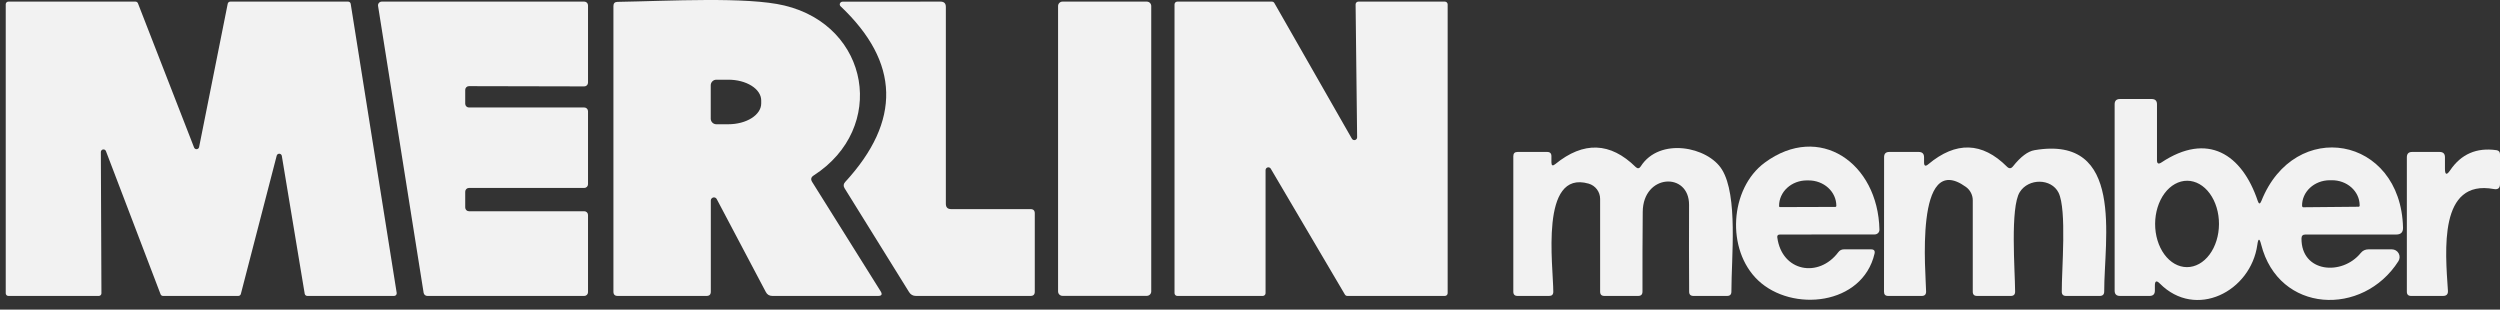
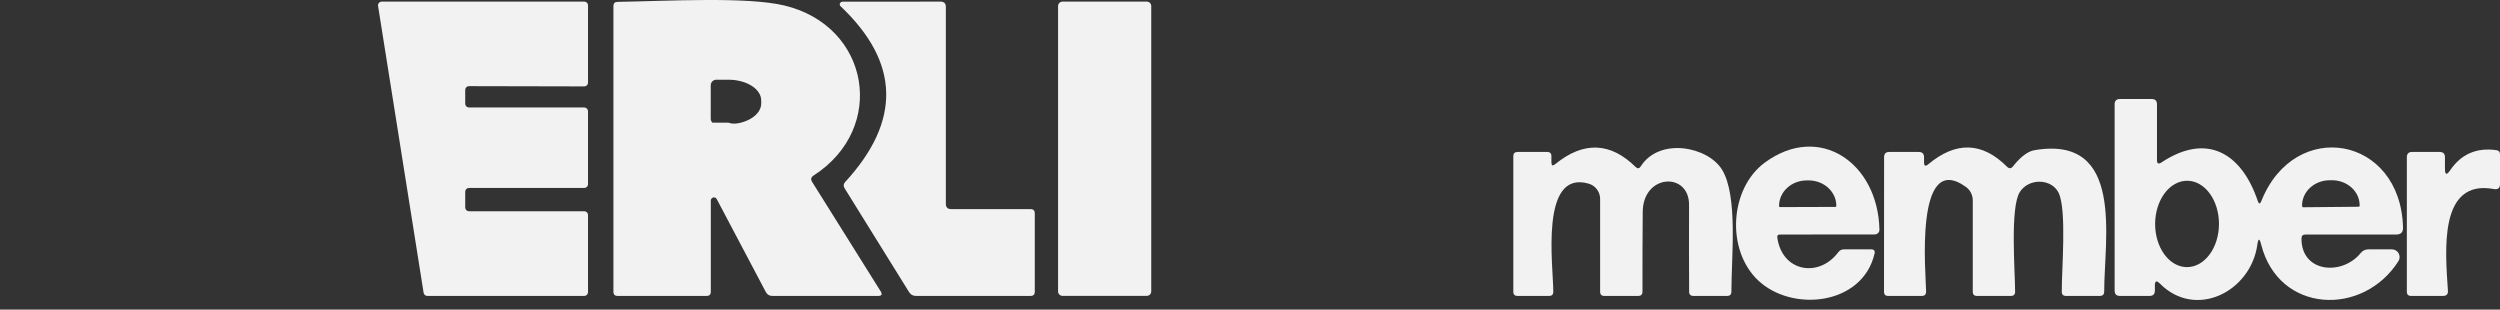
<svg xmlns="http://www.w3.org/2000/svg" width="218" height="27" viewBox="0 0 218 27" fill="none">
  <rect x="0" y="0" width="218" height="27" fill="#333333" stroke="none" />
-   <path d="M20.78 25.805H14.215C14.168 25.805 14.123 25.791 14.085 25.765C14.046 25.738 14.017 25.701 14.001 25.657L9.237 13.176C9.218 13.126 9.182 13.084 9.135 13.058C9.089 13.031 9.034 13.022 8.981 13.032C8.929 13.041 8.881 13.069 8.847 13.111C8.812 13.152 8.794 13.204 8.794 13.257L8.845 25.576C8.845 25.606 8.84 25.636 8.828 25.664C8.817 25.692 8.8 25.717 8.778 25.738C8.757 25.759 8.732 25.776 8.704 25.788C8.676 25.799 8.647 25.805 8.617 25.805H0.729C0.699 25.805 0.669 25.799 0.641 25.788C0.614 25.776 0.588 25.759 0.567 25.738C0.546 25.717 0.529 25.692 0.517 25.664C0.506 25.636 0.5 25.606 0.5 25.576V0.37C0.5 0.309 0.524 0.251 0.567 0.208C0.61 0.165 0.668 0.141 0.729 0.141H11.814C11.861 0.141 11.906 0.155 11.944 0.181C11.983 0.208 12.012 0.245 12.029 0.289L16.925 12.866C16.944 12.911 16.976 12.95 17.017 12.975C17.059 13.001 17.108 13.012 17.157 13.008C17.205 13.004 17.251 12.984 17.288 12.952C17.325 12.92 17.35 12.877 17.361 12.829L19.857 0.326C19.867 0.274 19.895 0.228 19.935 0.194C19.976 0.16 20.026 0.142 20.079 0.141H30.359C30.413 0.142 30.464 0.162 30.505 0.197C30.545 0.232 30.572 0.28 30.581 0.333L34.591 25.539C34.596 25.572 34.595 25.605 34.586 25.637C34.577 25.668 34.562 25.698 34.541 25.723C34.52 25.748 34.494 25.768 34.464 25.783C34.435 25.797 34.402 25.805 34.369 25.805H26.792C26.738 25.804 26.687 25.784 26.646 25.749C26.606 25.714 26.579 25.666 26.57 25.613L24.576 13.604C24.57 13.551 24.544 13.502 24.505 13.465C24.465 13.428 24.414 13.407 24.36 13.404C24.307 13.402 24.254 13.418 24.211 13.45C24.168 13.483 24.138 13.53 24.126 13.582L21.002 25.635C20.989 25.684 20.96 25.727 20.92 25.758C20.88 25.789 20.831 25.805 20.78 25.805Z" fill="#F2F2F2" />
  <path d="M40.567 7.837V9.048C40.567 9.134 40.601 9.217 40.662 9.278C40.723 9.338 40.805 9.373 40.892 9.373H50.95C51.037 9.373 51.119 9.407 51.18 9.468C51.241 9.529 51.275 9.611 51.275 9.698V16.064C51.275 16.15 51.241 16.233 51.18 16.294C51.119 16.355 51.037 16.389 50.95 16.389H40.892C40.805 16.389 40.723 16.423 40.662 16.484C40.601 16.545 40.567 16.628 40.567 16.714V18.095C40.567 18.181 40.601 18.264 40.662 18.325C40.723 18.386 40.805 18.42 40.892 18.42H50.95C51.037 18.42 51.119 18.454 51.18 18.515C51.241 18.576 51.275 18.659 51.275 18.745V25.48C51.275 25.566 51.241 25.649 51.18 25.71C51.119 25.771 51.037 25.805 50.95 25.805H37.265C37.187 25.806 37.112 25.779 37.052 25.729C36.992 25.679 36.953 25.609 36.94 25.532L32.967 0.518C32.959 0.471 32.962 0.423 32.975 0.377C32.988 0.332 33.011 0.29 33.042 0.254C33.073 0.218 33.111 0.189 33.154 0.17C33.198 0.15 33.245 0.14 33.292 0.141H50.95C51.037 0.141 51.119 0.175 51.18 0.236C51.241 0.297 51.275 0.38 51.275 0.466V7.209C51.275 7.295 51.241 7.378 51.18 7.439C51.119 7.5 51.037 7.534 50.95 7.534L40.892 7.512C40.805 7.512 40.723 7.546 40.662 7.607C40.601 7.668 40.567 7.75 40.567 7.837Z" fill="#F2F2F2" />
-   <path d="M62.493 17.349C62.463 17.298 62.418 17.257 62.364 17.234C62.309 17.211 62.249 17.206 62.191 17.22C62.134 17.235 62.082 17.267 62.045 17.313C62.007 17.359 61.986 17.415 61.983 17.474V25.436C61.983 25.682 61.86 25.805 61.614 25.805H53.859C53.613 25.805 53.49 25.682 53.49 25.436V0.525C53.49 0.289 53.608 0.168 53.845 0.163C58.291 0.089 65.137 -0.302 68.401 0.481C75.861 2.268 77.367 11.175 70.949 15.303C70.718 15.451 70.676 15.64 70.824 15.872L76.791 25.399C76.959 25.67 76.885 25.805 76.57 25.805H67.353C67.087 25.805 66.895 25.689 66.777 25.458L62.493 17.349ZM61.976 7.445V10.355C61.978 10.483 62.03 10.605 62.121 10.695C62.213 10.785 62.336 10.835 62.464 10.835H63.512C63.889 10.835 64.262 10.787 64.61 10.696C64.959 10.604 65.275 10.47 65.541 10.301C65.807 10.133 66.018 9.932 66.162 9.712C66.305 9.492 66.379 9.256 66.378 9.018V8.752C66.376 8.273 66.073 7.814 65.536 7.477C64.999 7.139 64.271 6.949 63.512 6.95H62.464C62.399 6.95 62.335 6.963 62.275 6.988C62.216 7.013 62.161 7.05 62.116 7.096C62.071 7.142 62.035 7.196 62.011 7.256C61.987 7.316 61.975 7.38 61.976 7.445Z" fill="#F2F2F2" />
+   <path d="M62.493 17.349C62.463 17.298 62.418 17.257 62.364 17.234C62.309 17.211 62.249 17.206 62.191 17.22C62.134 17.235 62.082 17.267 62.045 17.313C62.007 17.359 61.986 17.415 61.983 17.474V25.436C61.983 25.682 61.86 25.805 61.614 25.805H53.859C53.613 25.805 53.49 25.682 53.49 25.436V0.525C53.49 0.289 53.608 0.168 53.845 0.163C58.291 0.089 65.137 -0.302 68.401 0.481C75.861 2.268 77.367 11.175 70.949 15.303C70.718 15.451 70.676 15.64 70.824 15.872L76.791 25.399C76.959 25.67 76.885 25.805 76.57 25.805H67.353C67.087 25.805 66.895 25.689 66.777 25.458L62.493 17.349ZM61.976 7.445V10.355C61.978 10.483 62.03 10.605 62.121 10.695H63.512C63.889 10.835 64.262 10.787 64.61 10.696C64.959 10.604 65.275 10.47 65.541 10.301C65.807 10.133 66.018 9.932 66.162 9.712C66.305 9.492 66.379 9.256 66.378 9.018V8.752C66.376 8.273 66.073 7.814 65.536 7.477C64.999 7.139 64.271 6.949 63.512 6.95H62.464C62.399 6.95 62.335 6.963 62.275 6.988C62.216 7.013 62.161 7.05 62.116 7.096C62.071 7.142 62.035 7.196 62.011 7.256C61.987 7.316 61.975 7.38 61.976 7.445Z" fill="#F2F2F2" />
  <path d="M82.943 18.235H89.864C90.11 18.235 90.233 18.358 90.233 18.604V25.436C90.233 25.682 90.11 25.805 89.864 25.805H79.871C79.61 25.805 79.411 25.694 79.273 25.473L73.645 16.411C73.527 16.219 73.544 16.039 73.697 15.872C78.601 10.544 78.468 5.436 73.298 0.547C73.264 0.516 73.241 0.476 73.232 0.431C73.222 0.387 73.226 0.34 73.243 0.297C73.261 0.255 73.291 0.218 73.33 0.191C73.368 0.164 73.414 0.15 73.46 0.148L82.013 0.141C82.323 0.141 82.478 0.294 82.478 0.599V17.77C82.478 18.08 82.633 18.235 82.943 18.235Z" fill="#F2F2F2" />
  <path d="M100.004 0.141H92.648C92.436 0.141 92.264 0.313 92.264 0.525V25.414C92.264 25.626 92.436 25.798 92.648 25.798H100.004C100.216 25.798 100.388 25.626 100.388 25.414V0.525C100.388 0.313 100.216 0.141 100.004 0.141Z" fill="#F2F2F2" />
-   <path d="M118.452 0.141H125.992C126.057 0.141 126.119 0.167 126.165 0.212C126.21 0.258 126.236 0.32 126.236 0.385V25.561C126.236 25.626 126.21 25.688 126.165 25.734C126.119 25.779 126.057 25.805 125.992 25.805H117.492C117.449 25.806 117.406 25.796 117.369 25.775C117.331 25.754 117.3 25.724 117.277 25.687L110.808 14.705C110.78 14.66 110.738 14.626 110.689 14.607C110.64 14.588 110.586 14.585 110.536 14.599C110.485 14.613 110.44 14.643 110.408 14.685C110.376 14.727 110.358 14.778 110.357 14.831V25.561C110.357 25.593 110.351 25.625 110.339 25.655C110.326 25.684 110.309 25.711 110.286 25.734C110.263 25.756 110.236 25.774 110.207 25.787C110.177 25.799 110.146 25.805 110.114 25.805H102.662C102.597 25.805 102.535 25.779 102.489 25.734C102.444 25.688 102.418 25.626 102.418 25.561V0.385C102.418 0.32 102.444 0.258 102.489 0.212C102.535 0.167 102.597 0.141 102.662 0.141H110.911C110.955 0.141 110.998 0.152 111.035 0.174C111.073 0.196 111.104 0.228 111.125 0.266L117.883 12.091C117.909 12.139 117.951 12.177 118.002 12.199C118.052 12.22 118.109 12.224 118.162 12.21C118.215 12.195 118.261 12.163 118.294 12.118C118.327 12.074 118.343 12.02 118.341 11.965L118.208 0.385C118.208 0.32 118.234 0.258 118.279 0.212C118.325 0.167 118.387 0.141 118.452 0.141Z" fill="#F2F2F2" />
  <path d="M196.841 21.337C196.272 25.428 191.464 27.88 188.333 24.72C188.047 24.434 187.905 24.493 187.905 24.897V25.347C187.905 25.652 187.749 25.805 187.439 25.805H184.862C184.552 25.805 184.396 25.652 184.396 25.347V9.092C184.396 8.787 184.552 8.634 184.862 8.634H187.624C187.934 8.634 188.089 8.787 188.089 9.092V13.974C188.089 14.269 188.215 14.336 188.466 14.173C192.506 11.485 195.504 13.435 196.878 17.526C196.971 17.807 197.075 17.809 197.188 17.534C200.09 10.237 209.352 11.839 209.544 19.852C209.554 20.251 209.357 20.451 208.953 20.451H201.028C200.807 20.451 200.694 20.561 200.689 20.783C200.659 23.774 204.219 24.07 205.851 22.068C206.023 21.852 206.25 21.743 206.531 21.743H208.576C208.696 21.744 208.813 21.776 208.916 21.837C209.019 21.898 209.104 21.985 209.162 22.09C209.22 22.194 209.249 22.312 209.246 22.432C209.243 22.552 209.208 22.668 209.145 22.77C206.043 27.644 198.695 27.334 197.173 21.322C197.03 20.756 196.92 20.761 196.841 21.337ZM200.844 18.073L205.674 18.028C205.686 18.027 205.699 18.024 205.71 18.018C205.721 18.012 205.731 18.005 205.74 17.995C205.748 17.985 205.754 17.974 205.758 17.962C205.762 17.95 205.763 17.938 205.762 17.925V17.881C205.755 17.3 205.494 16.746 205.038 16.34C204.581 15.934 203.965 15.71 203.325 15.717H203.133C202.816 15.72 202.502 15.78 202.209 15.893C201.917 16.007 201.652 16.172 201.43 16.378C201.208 16.585 201.032 16.829 200.914 17.097C200.796 17.365 200.737 17.651 200.74 17.94L200.748 17.984C200.75 18.008 200.761 18.031 200.778 18.047C200.796 18.064 200.82 18.073 200.844 18.073ZM190.698 23.294C191.063 23.295 191.426 23.199 191.764 23.011C192.103 22.823 192.411 22.547 192.671 22.198C192.93 21.849 193.137 21.434 193.278 20.978C193.42 20.521 193.494 20.032 193.495 19.537C193.497 19.043 193.427 18.553 193.288 18.095C193.15 17.638 192.946 17.222 192.689 16.871C192.432 16.52 192.126 16.242 191.789 16.051C191.452 15.861 191.09 15.762 190.724 15.761C190.359 15.76 189.996 15.856 189.658 16.044C189.319 16.232 189.011 16.509 188.751 16.857C188.492 17.206 188.285 17.621 188.144 18.077C188.002 18.534 187.928 19.023 187.927 19.518C187.925 20.012 187.995 20.503 188.134 20.96C188.272 21.417 188.476 21.833 188.733 22.184C188.99 22.535 189.296 22.813 189.633 23.004C189.97 23.194 190.332 23.293 190.698 23.294Z" fill="#F2F2F2" />
  <path d="M135.617 14.313C138.083 12.305 140.422 12.388 142.633 14.565C142.8 14.722 142.945 14.705 143.069 14.513C144.708 11.935 148.94 12.792 150.159 14.793C151.562 17.068 150.978 22.415 150.978 25.428C150.978 25.68 150.853 25.805 150.602 25.805H147.67C147.419 25.805 147.293 25.682 147.293 25.436C147.278 22.905 147.276 20.382 147.286 17.866C147.3 14.971 143.268 15.148 143.246 18.479C143.226 20.793 143.219 23.11 143.224 25.428C143.224 25.68 143.098 25.805 142.847 25.805H139.9C139.654 25.805 139.531 25.682 139.531 25.436V17.341C139.531 17.042 139.433 16.75 139.252 16.51C139.071 16.27 138.816 16.095 138.527 16.012C134.243 14.779 135.447 23.206 135.447 25.443C135.447 25.684 135.326 25.805 135.085 25.805H132.33C132.084 25.805 131.961 25.682 131.961 25.436V13.619C131.961 13.373 132.084 13.25 132.33 13.25H134.915C135.161 13.25 135.284 13.373 135.284 13.619V14.158C135.284 14.444 135.395 14.496 135.617 14.313Z" fill="#F2F2F2" />
  <path d="M154.981 20.709C155.379 23.693 158.592 24.269 160.298 21.994C160.421 21.827 160.586 21.743 160.793 21.743H163.156C163.417 21.743 163.518 21.869 163.459 22.12C162.41 26.625 156.266 27.26 153.297 24.439C150.505 21.78 150.823 16.441 153.888 14.181C158.651 10.672 163.762 14.203 163.887 20.022C163.889 20.077 163.88 20.131 163.86 20.182C163.84 20.233 163.81 20.28 163.772 20.319C163.733 20.358 163.687 20.39 163.636 20.411C163.584 20.432 163.529 20.443 163.474 20.443L155.21 20.451C155.032 20.451 154.956 20.537 154.981 20.709ZM155.217 18.058L160.047 18.043C160.069 18.043 160.089 18.035 160.105 18.019C160.12 18.004 160.128 17.983 160.128 17.962V17.932C160.126 17.348 159.871 16.788 159.418 16.375C158.966 15.963 158.353 15.731 157.713 15.732H157.551C157.233 15.732 156.918 15.789 156.625 15.9C156.331 16.012 156.065 16.175 155.841 16.381C155.616 16.587 155.438 16.831 155.318 17.1C155.197 17.369 155.135 17.657 155.136 17.947V17.977C155.136 17.987 155.138 17.998 155.142 18.008C155.146 18.018 155.152 18.026 155.16 18.034C155.167 18.042 155.176 18.048 155.186 18.052C155.196 18.056 155.206 18.058 155.217 18.058Z" fill="#F2F2F2" />
  <path d="M168.14 14.328C170.558 12.305 172.847 12.374 175.009 14.535C175.196 14.722 175.371 14.712 175.533 14.505C176.203 13.664 176.828 13.193 177.409 13.095C185.304 11.751 183.48 20.864 183.487 25.414C183.487 25.675 183.357 25.805 183.096 25.805H180.156C179.91 25.805 179.787 25.682 179.787 25.436C179.772 23.545 180.238 18.287 179.506 16.802C178.871 15.539 176.885 15.532 176.124 16.751C175.275 18.102 175.71 23.612 175.718 25.421C175.723 25.677 175.597 25.805 175.341 25.805H172.394C172.148 25.805 172.025 25.682 172.025 25.436V17.467C172.025 17.238 171.971 17.014 171.866 16.811C171.762 16.608 171.612 16.433 171.427 16.3C166.892 13.028 167.948 24.025 167.956 25.428C167.956 25.68 167.83 25.805 167.579 25.805H164.647C164.406 25.805 164.285 25.684 164.285 25.443L164.293 13.7C164.293 13.4 164.443 13.25 164.743 13.25H167.313C167.623 13.25 167.778 13.405 167.778 13.715V14.158C167.778 14.473 167.899 14.53 168.14 14.328Z" fill="#F2F2F2" />
  <path d="M213.651 14.853C214.611 13.435 215.958 12.849 217.691 13.095C217.897 13.124 218.001 13.245 218.001 13.457V16.042C218.001 16.401 217.824 16.549 217.469 16.485C212.639 15.591 213.23 21.876 213.459 25.355C213.479 25.655 213.336 25.805 213.031 25.805H210.246C210 25.805 209.877 25.682 209.877 25.436V13.715C209.877 13.405 210.03 13.25 210.335 13.25H212.735C213.045 13.25 213.2 13.403 213.2 13.708V14.712C213.2 15.249 213.351 15.296 213.651 14.853Z" fill="#F2F2F2" />
</svg>